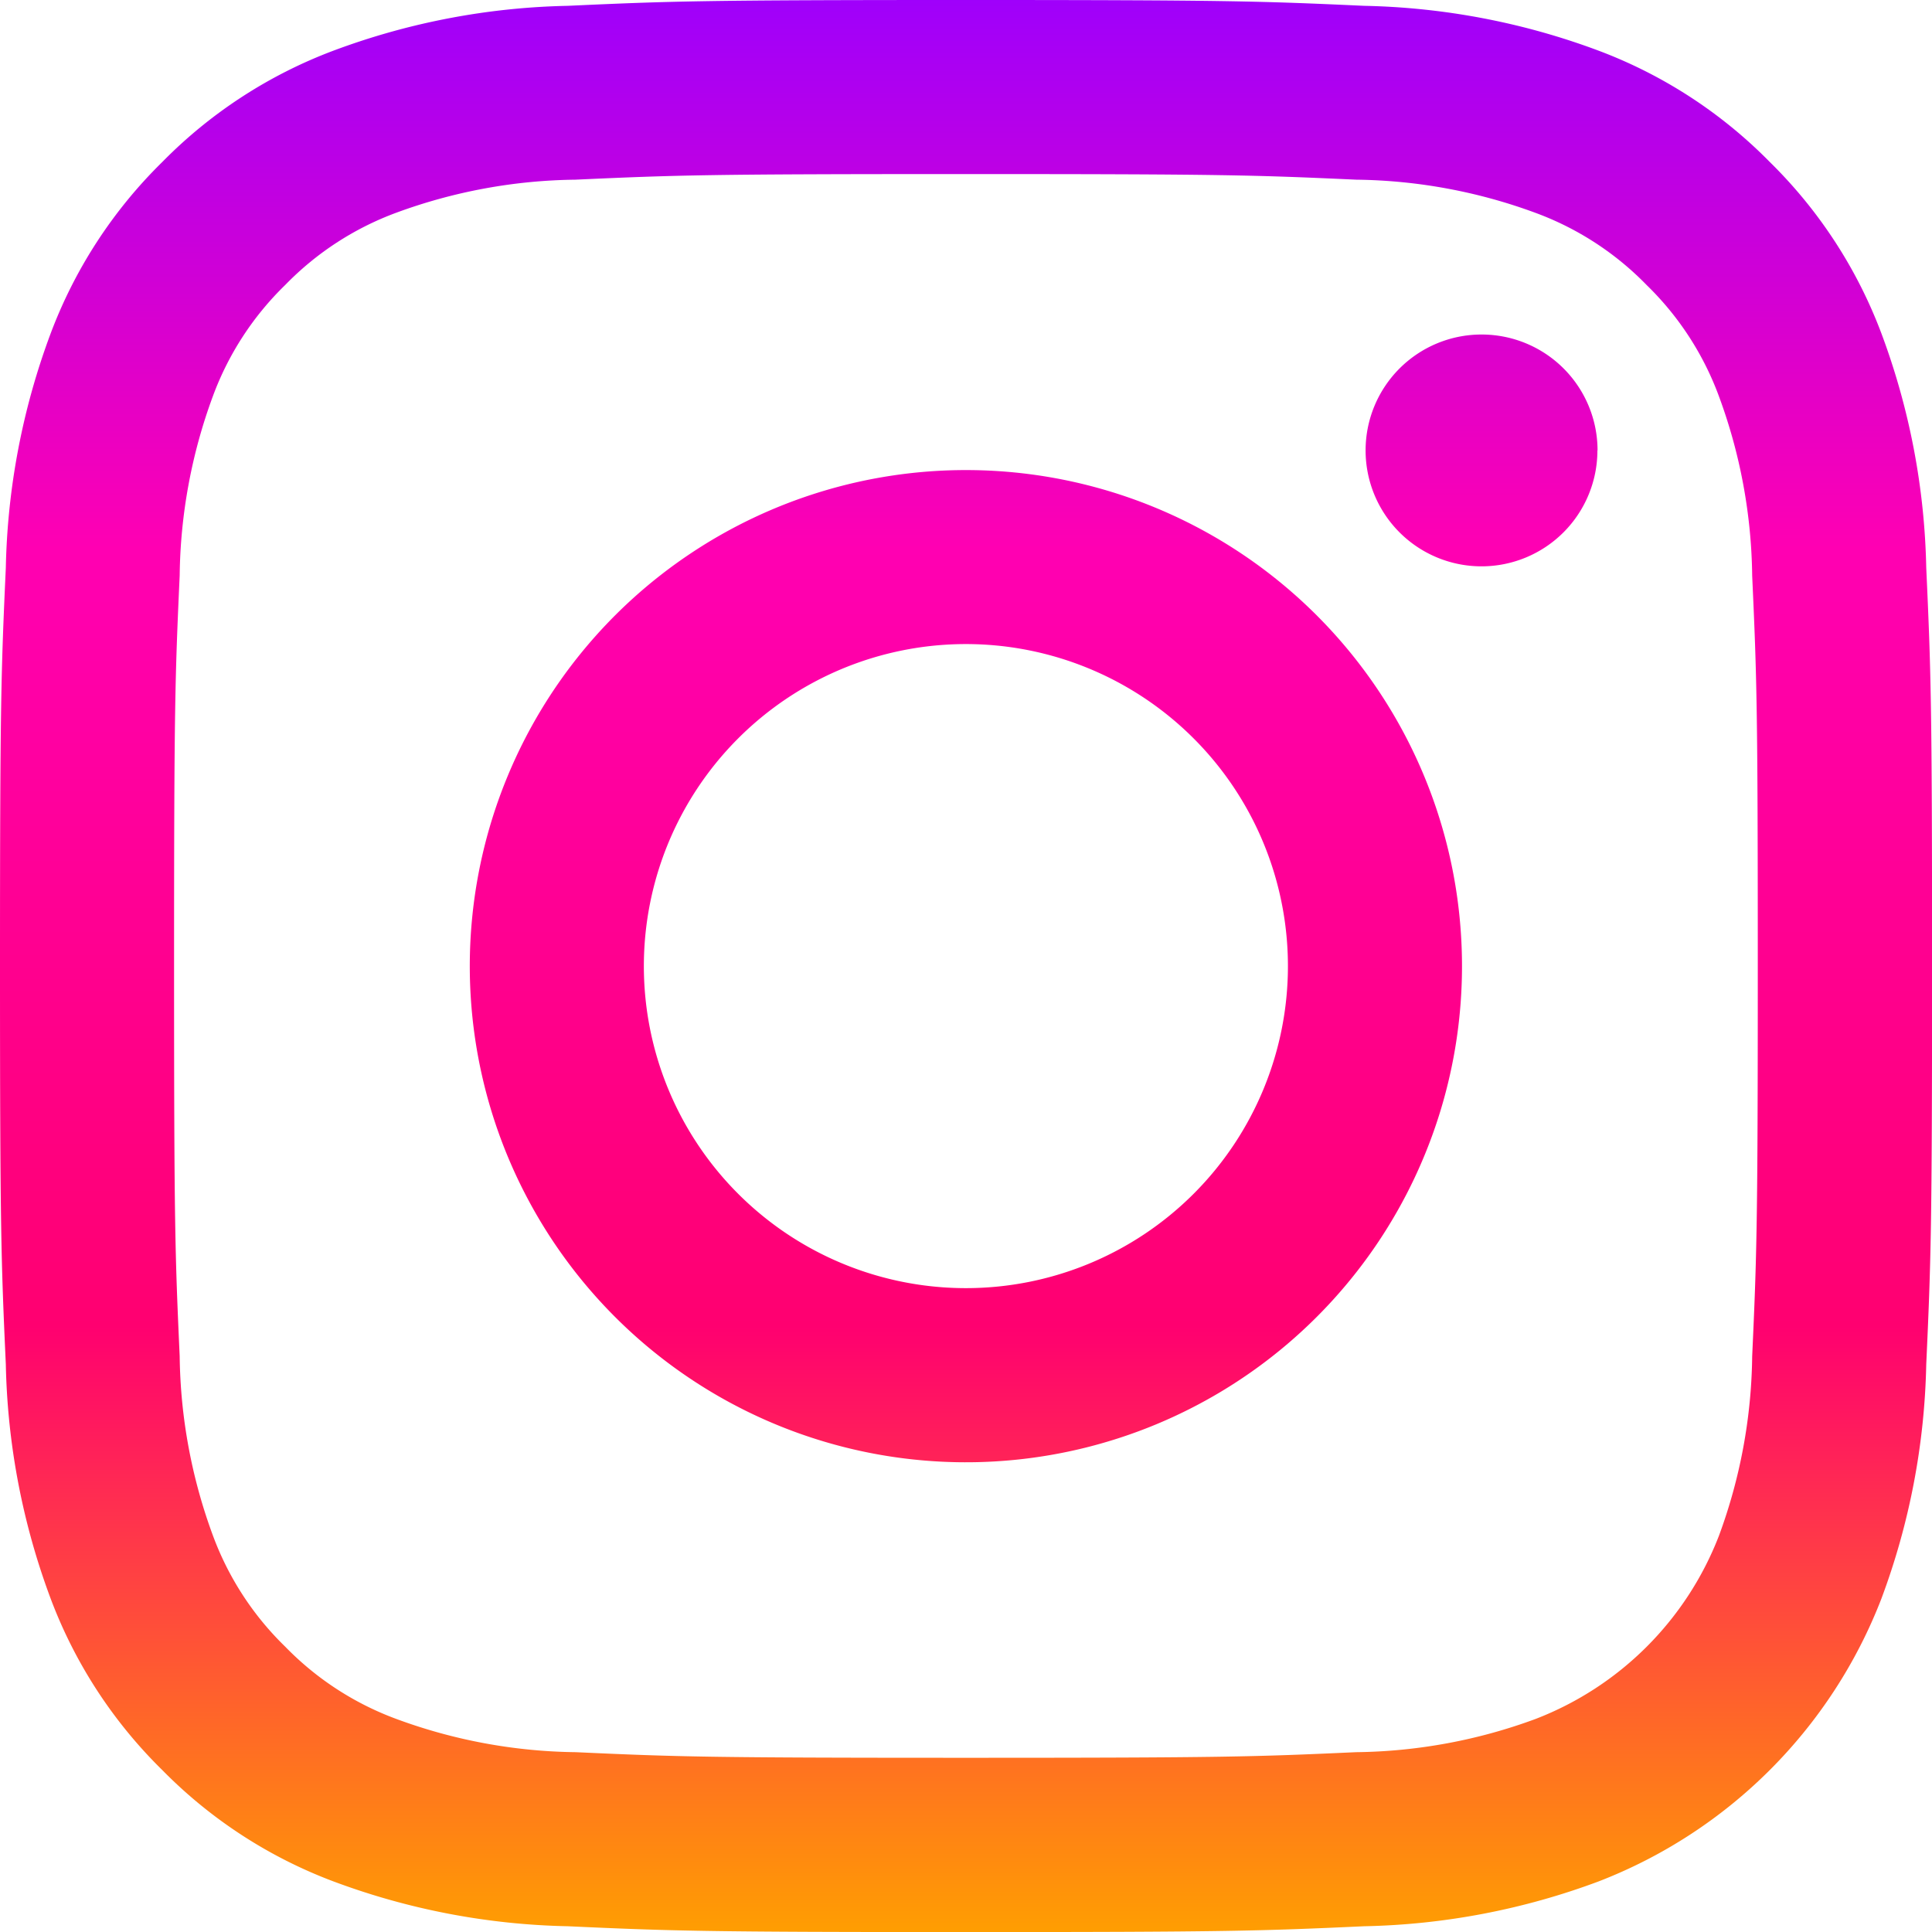
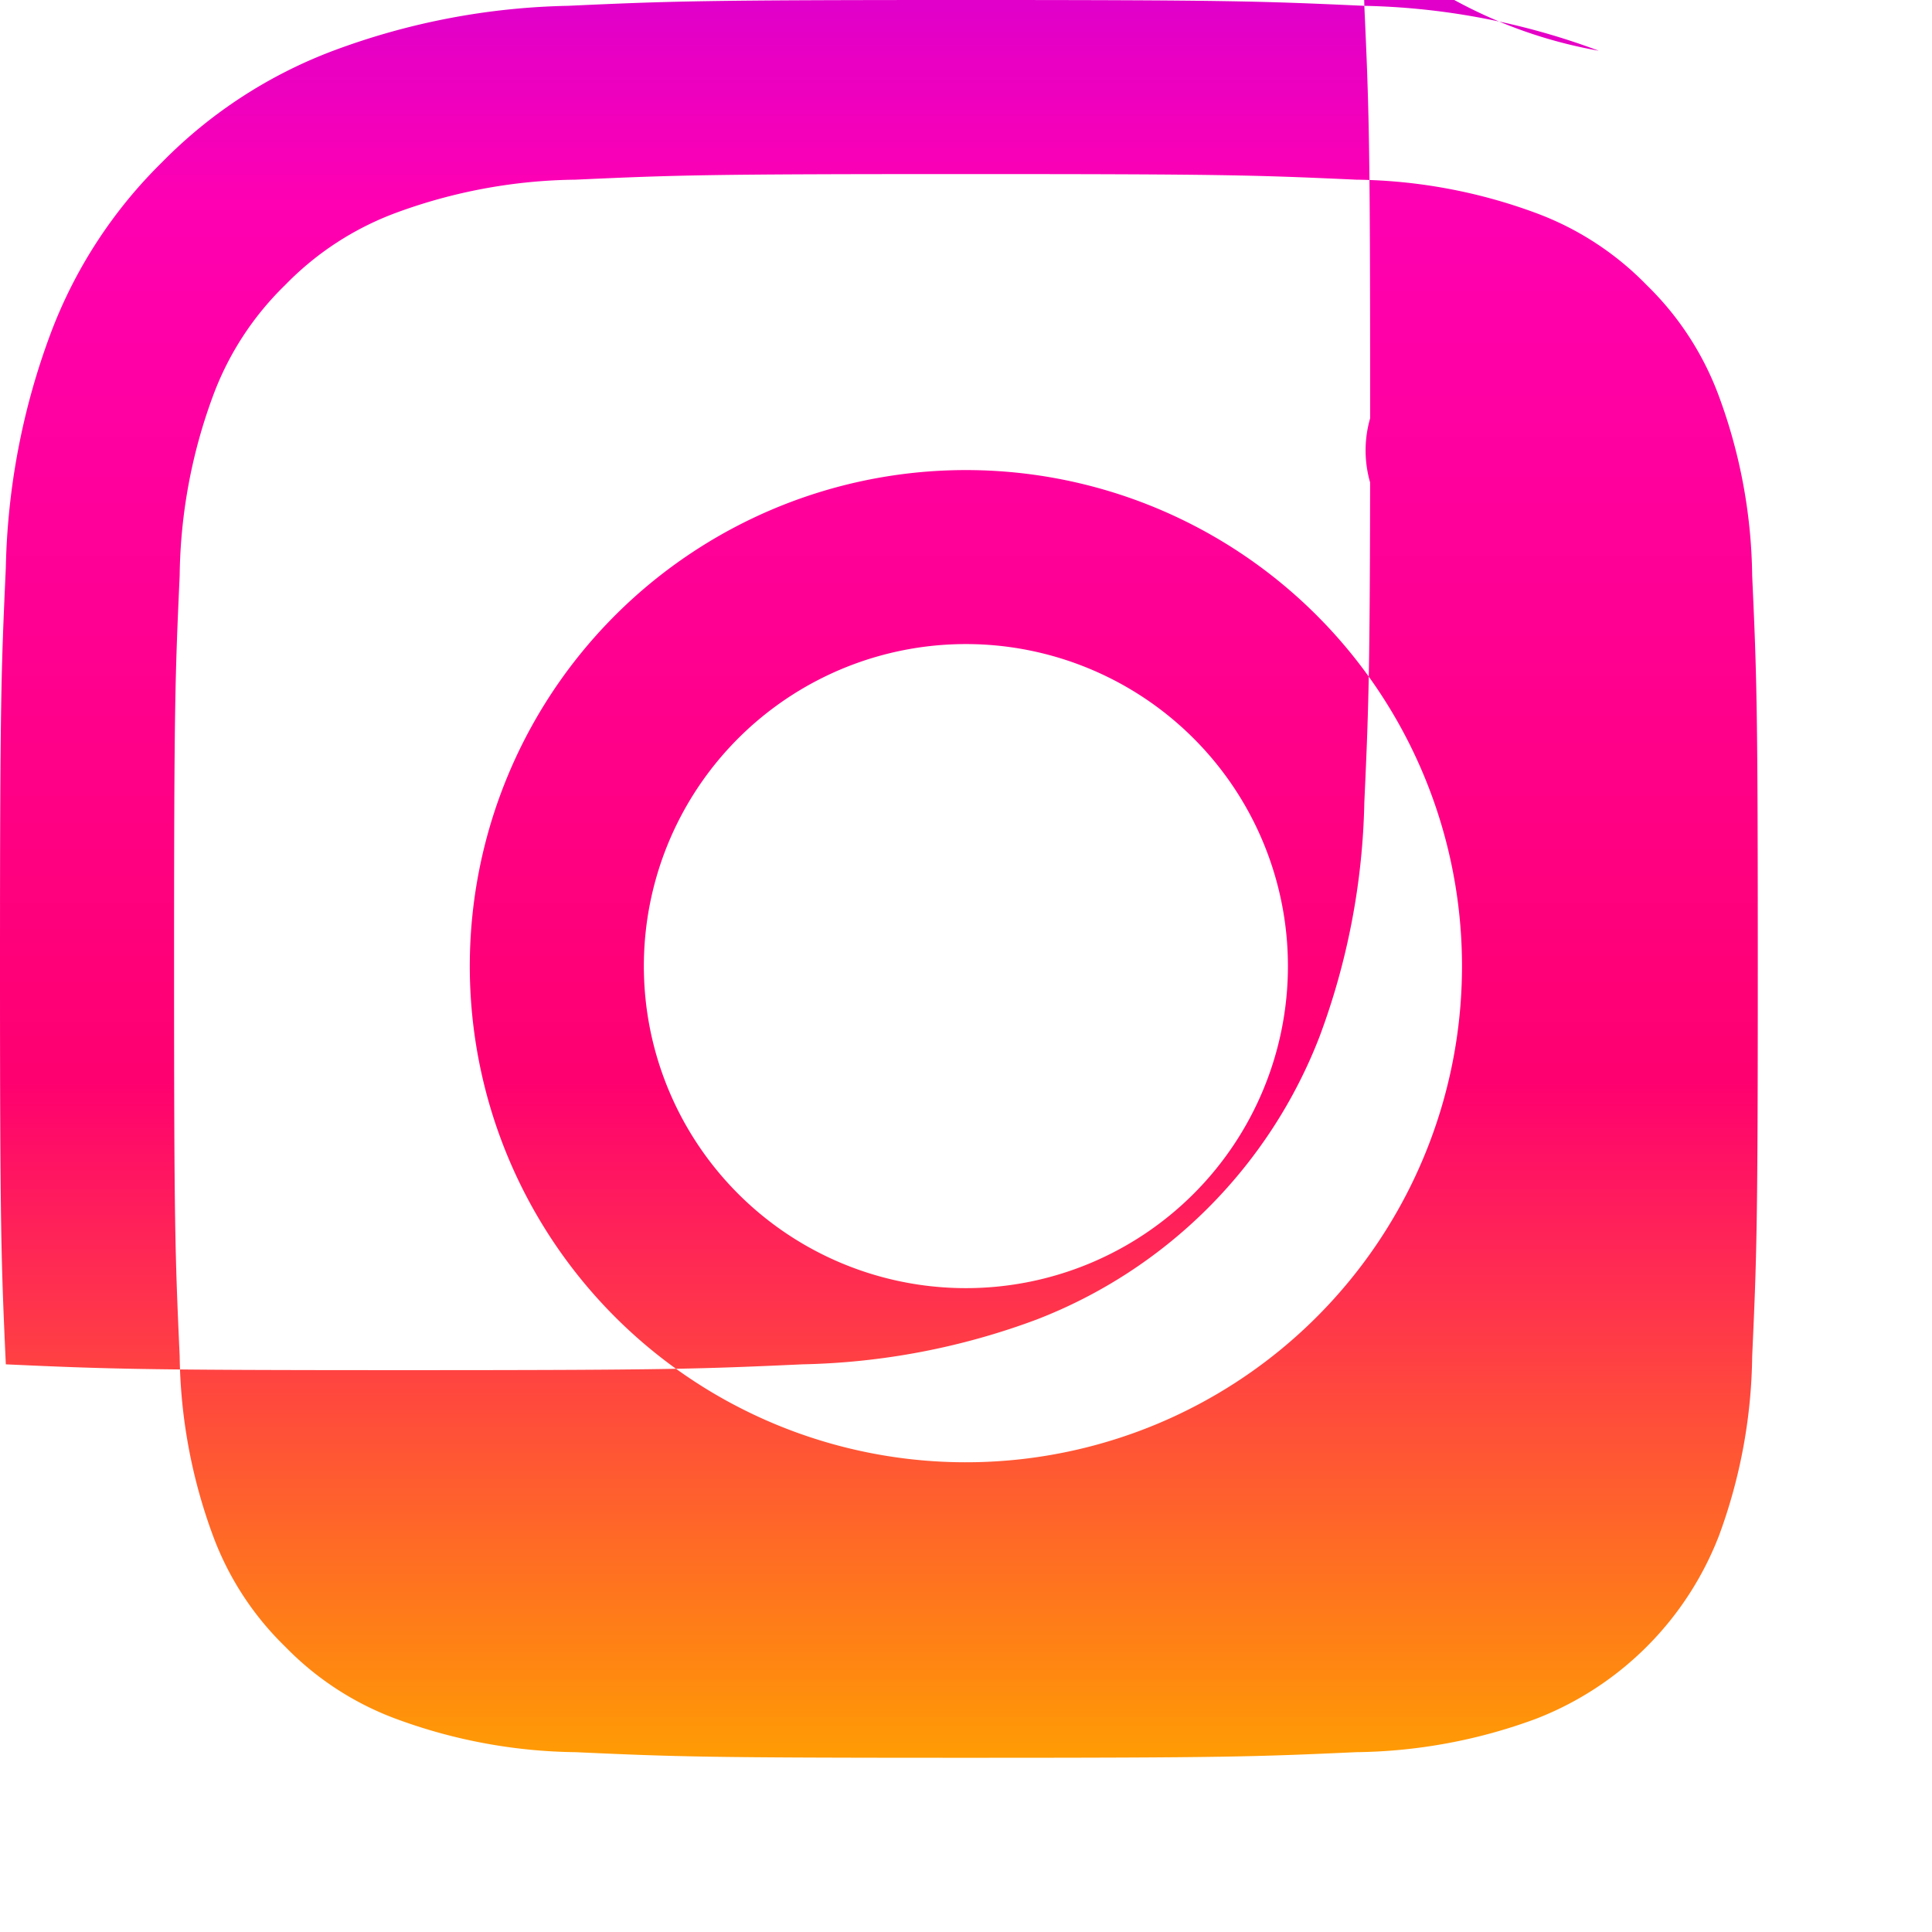
<svg xmlns="http://www.w3.org/2000/svg" width="27.537" height="27.538" viewBox="0 0 27.537 27.538">
  <defs>
    <linearGradient id="linear-gradient" x1="0.5" x2="0.5" y2="1" gradientUnits="objectBoundingBox">
      <stop offset="0" stop-color="#9e00fc" />
      <stop offset="0.286" stop-color="#ff00b2" />
      <stop offset="0.685" stop-color="#ff0070" />
      <stop offset="1" stop-color="#ffa000" />
    </linearGradient>
  </defs>
-   <path id="ins" d="M13.768,2.481c3.676,0,4.112.014,5.564.08a7.622,7.622,0,0,1,2.557.474,4.266,4.266,0,0,1,1.583,1.03A4.265,4.265,0,0,1,24.5,5.648a7.617,7.617,0,0,1,.474,2.557c.066,1.452.08,1.887.08,5.564s-.014,4.112-.08,5.564a7.618,7.618,0,0,1-.474,2.557A4.559,4.559,0,0,1,21.888,24.5a7.619,7.619,0,0,1-2.557.474c-1.452.066-1.887.08-5.564.08s-4.112-.014-5.563-.08A7.618,7.618,0,0,1,5.648,24.5a4.266,4.266,0,0,1-1.583-1.03,4.266,4.266,0,0,1-1.03-1.583,7.619,7.619,0,0,1-.474-2.557c-.066-1.452-.08-1.887-.08-5.564s.014-4.112.08-5.564a7.618,7.618,0,0,1,.474-2.557,4.267,4.267,0,0,1,1.03-1.583,4.266,4.266,0,0,1,1.583-1.03A7.622,7.622,0,0,1,8.2,2.561c1.452-.066,1.887-.08,5.564-.08m0-2.481C10.029,0,9.56.016,8.092.083a10.105,10.105,0,0,0-3.342.64A6.75,6.75,0,0,0,2.311,2.311,6.749,6.749,0,0,0,.723,4.75a10.108,10.108,0,0,0-.64,3.342C.016,9.561,0,10.029,0,13.769s.016,4.208.083,5.677a10.108,10.108,0,0,0,.64,3.342,6.749,6.749,0,0,0,1.588,2.439,6.749,6.749,0,0,0,2.439,1.588,10.108,10.108,0,0,0,3.342.64c1.469.067,1.937.083,5.677.083s4.208-.016,5.677-.083a10.108,10.108,0,0,0,3.342-.64,7.041,7.041,0,0,0,4.027-4.027,10.109,10.109,0,0,0,.64-3.342c.067-1.469.083-1.937.083-5.677s-.016-4.208-.083-5.677a10.108,10.108,0,0,0-.64-3.342,6.751,6.751,0,0,0-1.588-2.439A6.75,6.75,0,0,0,22.787.723a10.105,10.105,0,0,0-3.342-.64C17.976.016,17.507,0,13.768,0m0,6.7a7.071,7.071,0,1,0,7.07,7.071A7.07,7.07,0,0,0,13.768,6.7m0,11.66a4.59,4.59,0,1,1,4.589-4.59,4.59,4.59,0,0,1-4.589,4.59m9-11.94a1.652,1.652,0,1,1-1.652-1.652A1.652,1.652,0,0,1,22.77,6.419" fill="url(#linear-gradient)" />
+   <path id="ins" d="M13.768,2.481c3.676,0,4.112.014,5.564.08a7.622,7.622,0,0,1,2.557.474,4.266,4.266,0,0,1,1.583,1.03A4.265,4.265,0,0,1,24.5,5.648a7.617,7.617,0,0,1,.474,2.557c.066,1.452.08,1.887.08,5.564s-.014,4.112-.08,5.564a7.618,7.618,0,0,1-.474,2.557A4.559,4.559,0,0,1,21.888,24.5a7.619,7.619,0,0,1-2.557.474c-1.452.066-1.887.08-5.564.08s-4.112-.014-5.563-.08A7.618,7.618,0,0,1,5.648,24.5a4.266,4.266,0,0,1-1.583-1.03,4.266,4.266,0,0,1-1.03-1.583,7.619,7.619,0,0,1-.474-2.557c-.066-1.452-.08-1.887-.08-5.564s.014-4.112.08-5.564a7.618,7.618,0,0,1,.474-2.557,4.267,4.267,0,0,1,1.03-1.583,4.266,4.266,0,0,1,1.583-1.03A7.622,7.622,0,0,1,8.2,2.561c1.452-.066,1.887-.08,5.564-.08m0-2.481C10.029,0,9.56.016,8.092.083a10.105,10.105,0,0,0-3.342.64A6.75,6.75,0,0,0,2.311,2.311,6.749,6.749,0,0,0,.723,4.75a10.108,10.108,0,0,0-.64,3.342C.016,9.561,0,10.029,0,13.769s.016,4.208.083,5.677c1.469.067,1.937.083,5.677.083s4.208-.016,5.677-.083a10.108,10.108,0,0,0,3.342-.64,7.041,7.041,0,0,0,4.027-4.027,10.109,10.109,0,0,0,.64-3.342c.067-1.469.083-1.937.083-5.677s-.016-4.208-.083-5.677a10.108,10.108,0,0,0-.64-3.342,6.751,6.751,0,0,0-1.588-2.439A6.75,6.75,0,0,0,22.787.723a10.105,10.105,0,0,0-3.342-.64C17.976.016,17.507,0,13.768,0m0,6.7a7.071,7.071,0,1,0,7.07,7.071A7.07,7.07,0,0,0,13.768,6.7m0,11.66a4.59,4.59,0,1,1,4.589-4.59,4.59,4.59,0,0,1-4.589,4.59m9-11.94a1.652,1.652,0,1,1-1.652-1.652A1.652,1.652,0,0,1,22.77,6.419" fill="url(#linear-gradient)" />
</svg>